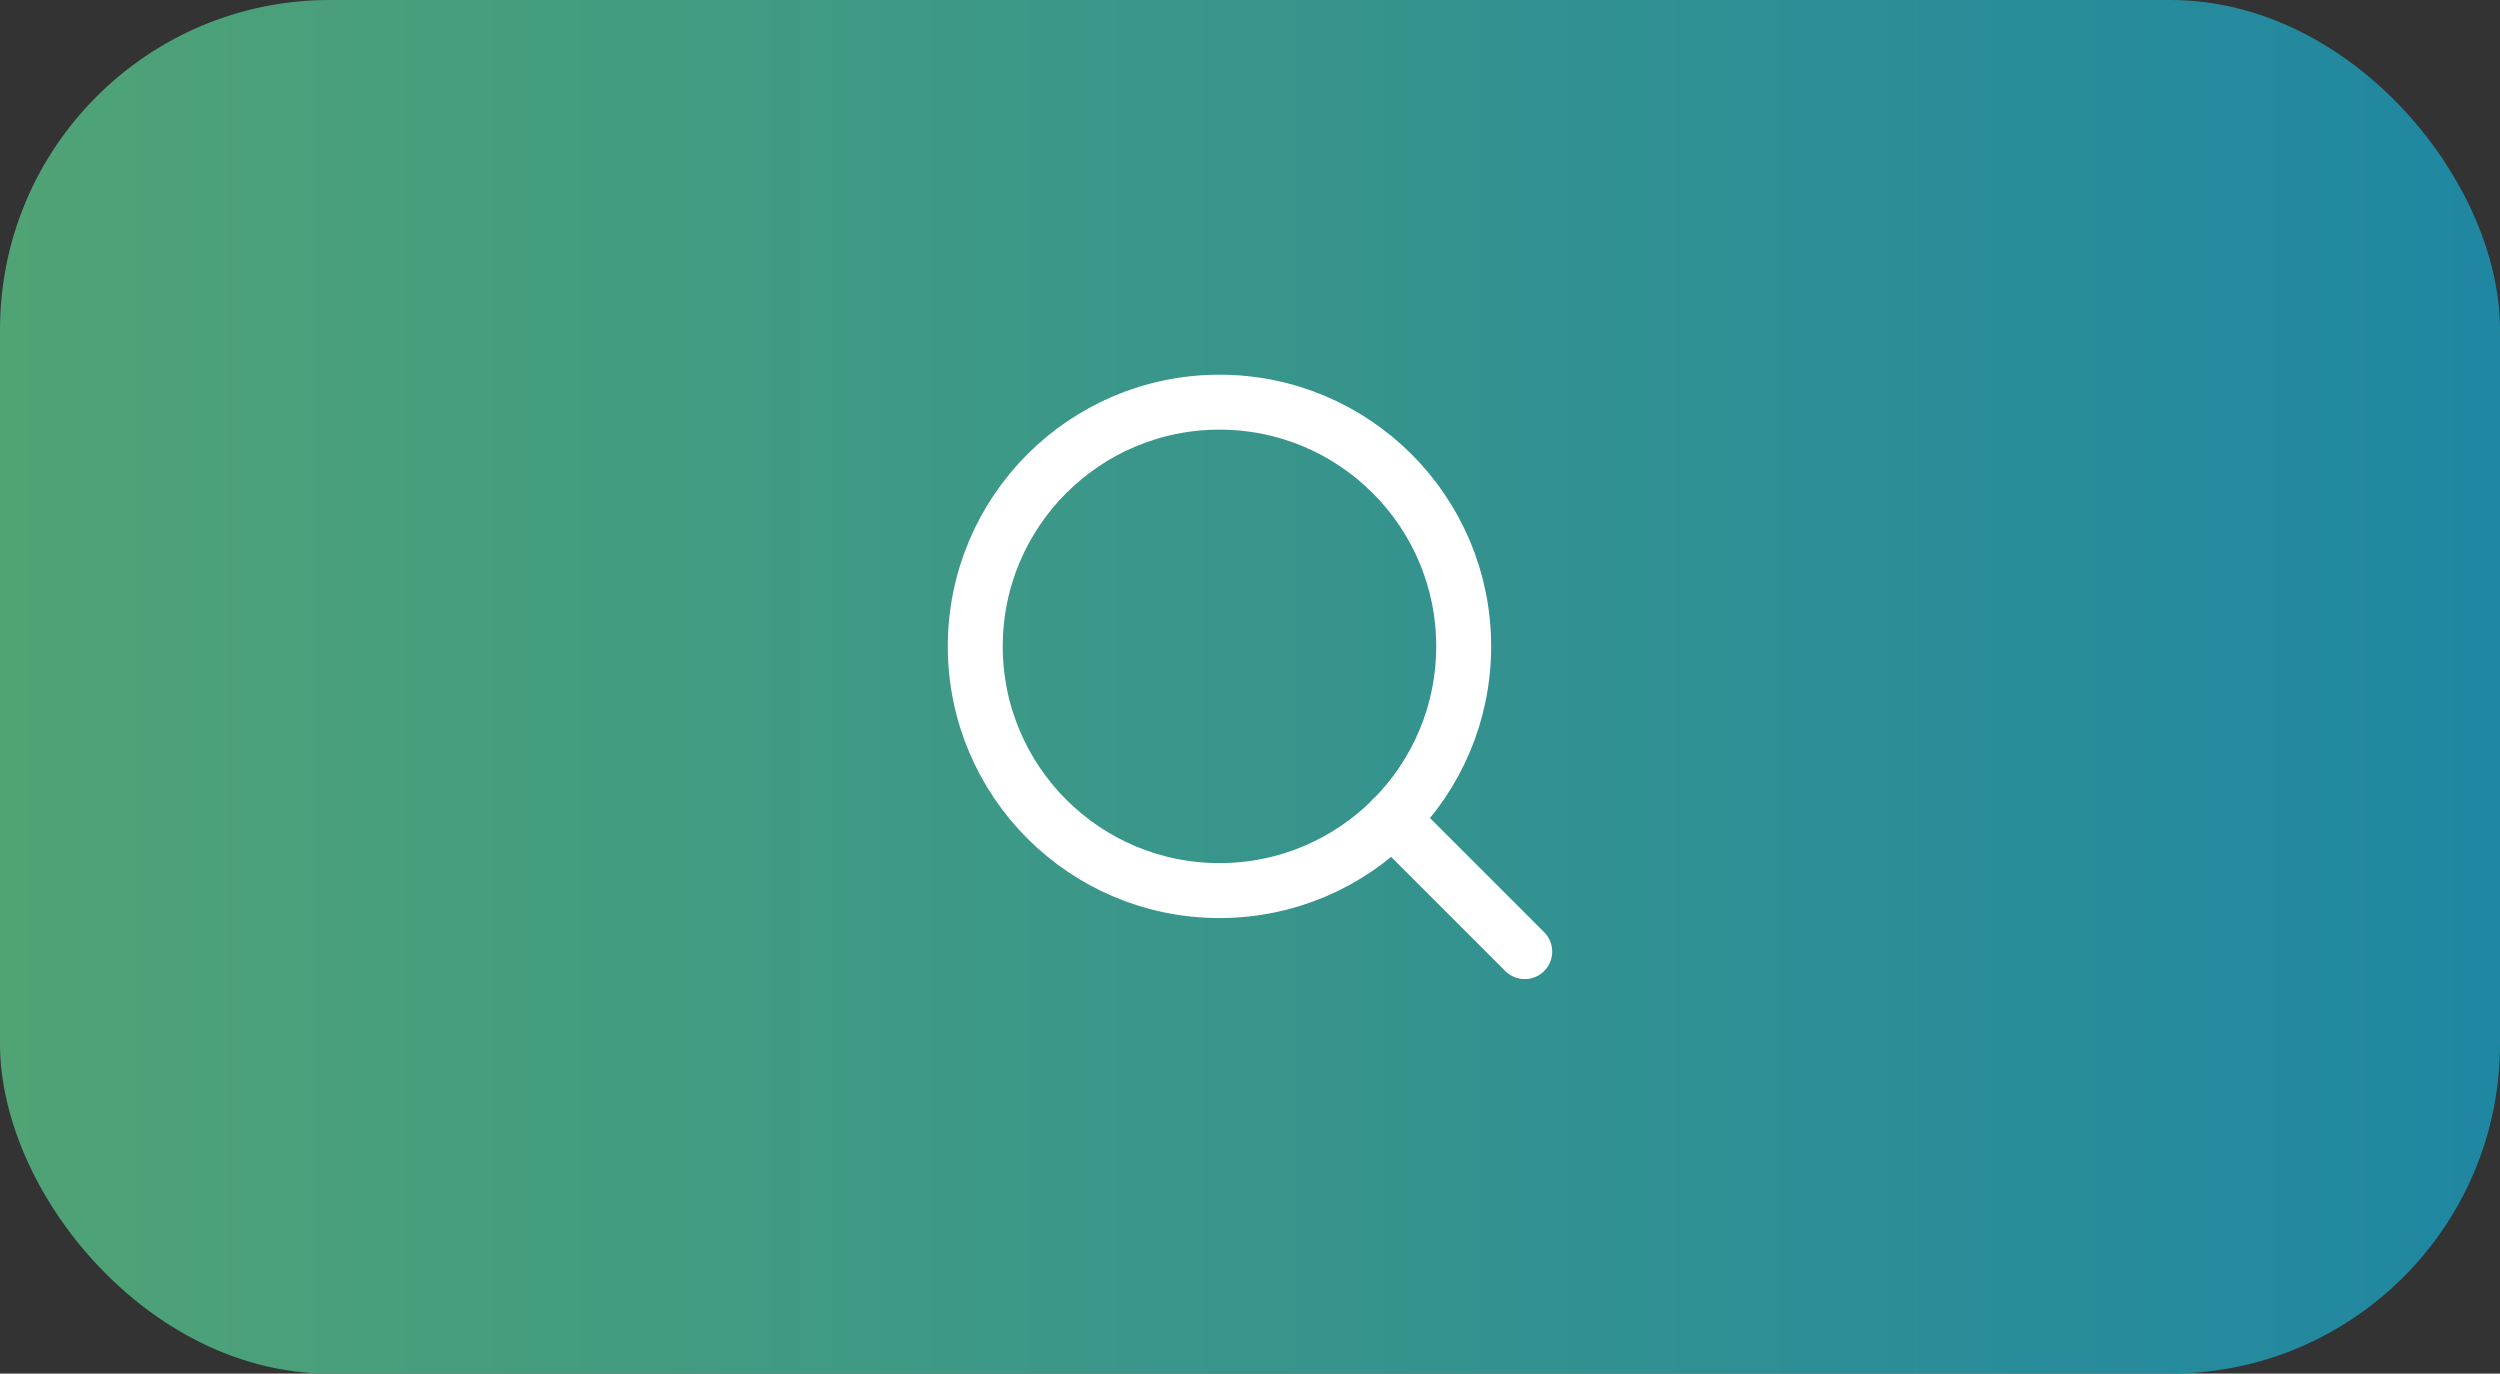
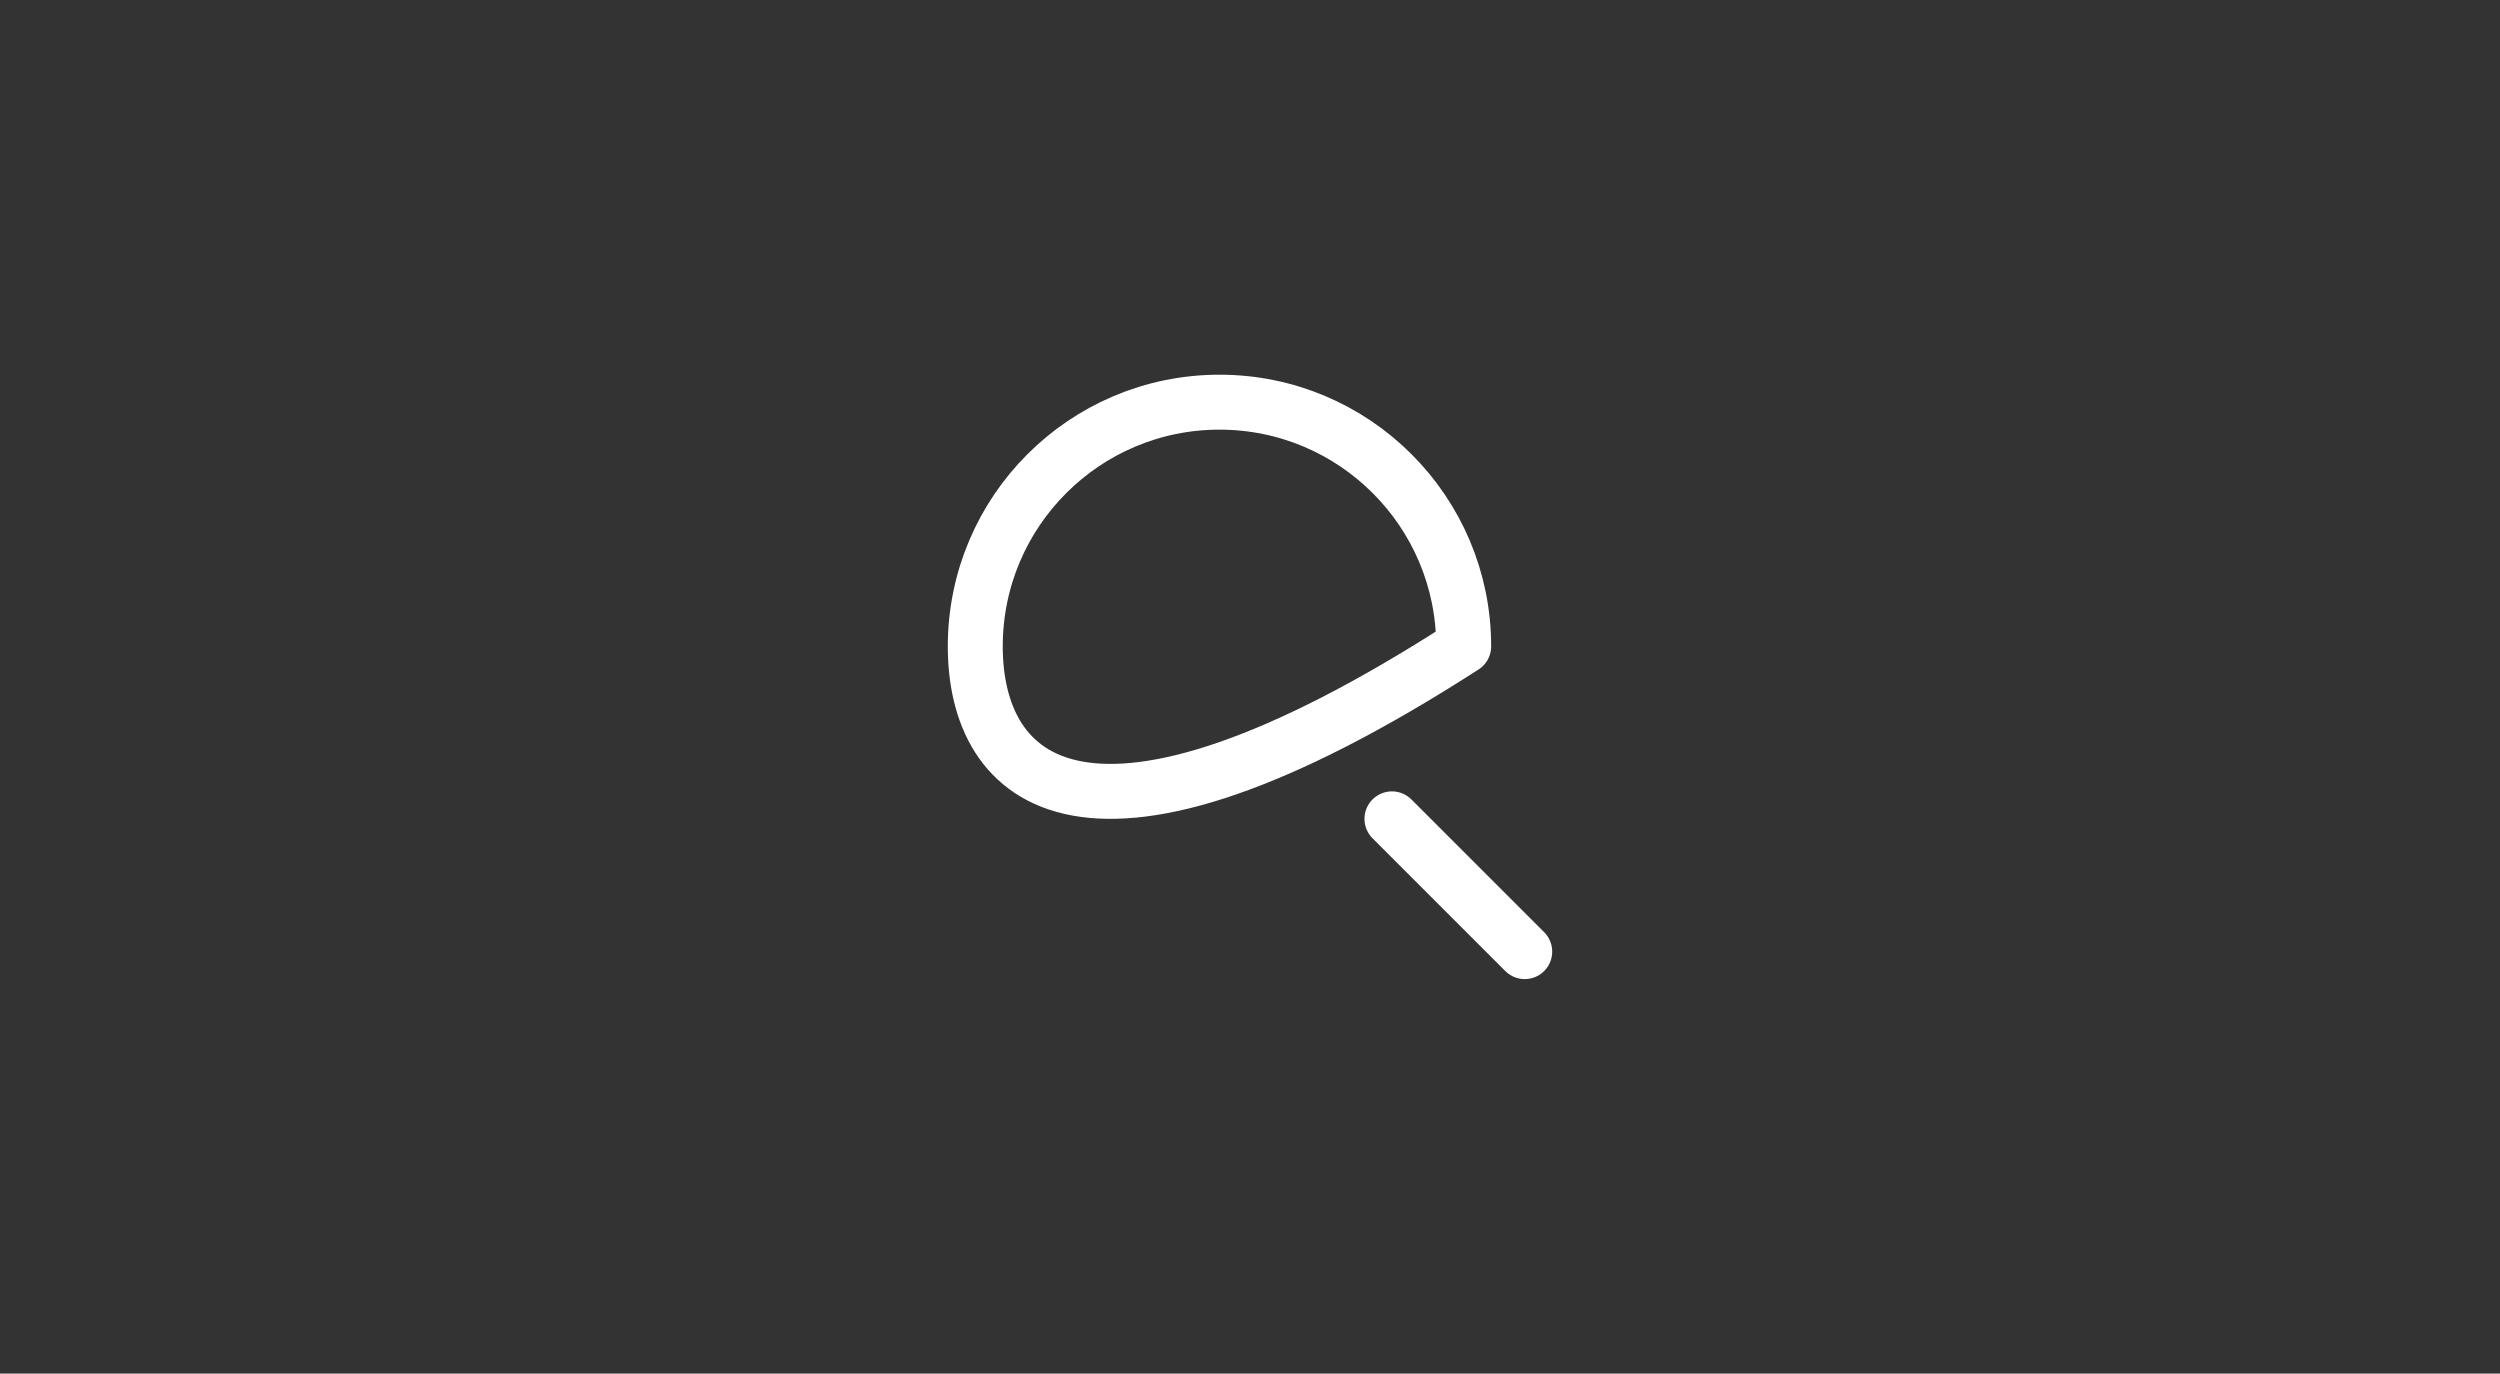
<svg xmlns="http://www.w3.org/2000/svg" width="91" height="50" viewBox="0 0 91 50" fill="none">
  <rect x="0" y="0" width="91" height="50" fill="#333333" stroke="none" />
-   <rect width="91" height="50" rx="12" fill="url(#paint0_linear_162_2202)" />
-   <path d="M55.5 34.639L50.667 29.806M53.278 23.528C53.278 28.438 49.298 32.417 44.389 32.417C39.48 32.417 35.5 28.438 35.5 23.528C35.5 18.619 39.48 14.639 44.389 14.639C49.298 14.639 53.278 18.619 53.278 23.528Z" stroke="white" stroke-width="2" stroke-linecap="round" stroke-linejoin="round" />
+   <path d="M55.5 34.639L50.667 29.806M53.278 23.528C39.48 32.417 35.5 28.438 35.5 23.528C35.5 18.619 39.48 14.639 44.389 14.639C49.298 14.639 53.278 18.619 53.278 23.528Z" stroke="white" stroke-width="2" stroke-linecap="round" stroke-linejoin="round" />
  <defs>
    <linearGradient id="paint0_linear_162_2202" x1="0" y1="25" x2="91" y2="25" gradientUnits="userSpaceOnUse">
      <stop offset="0.001" stop-color="#4FA375" />
      <stop offset="0.999" stop-color="#2087A2" />
    </linearGradient>
  </defs>
</svg>